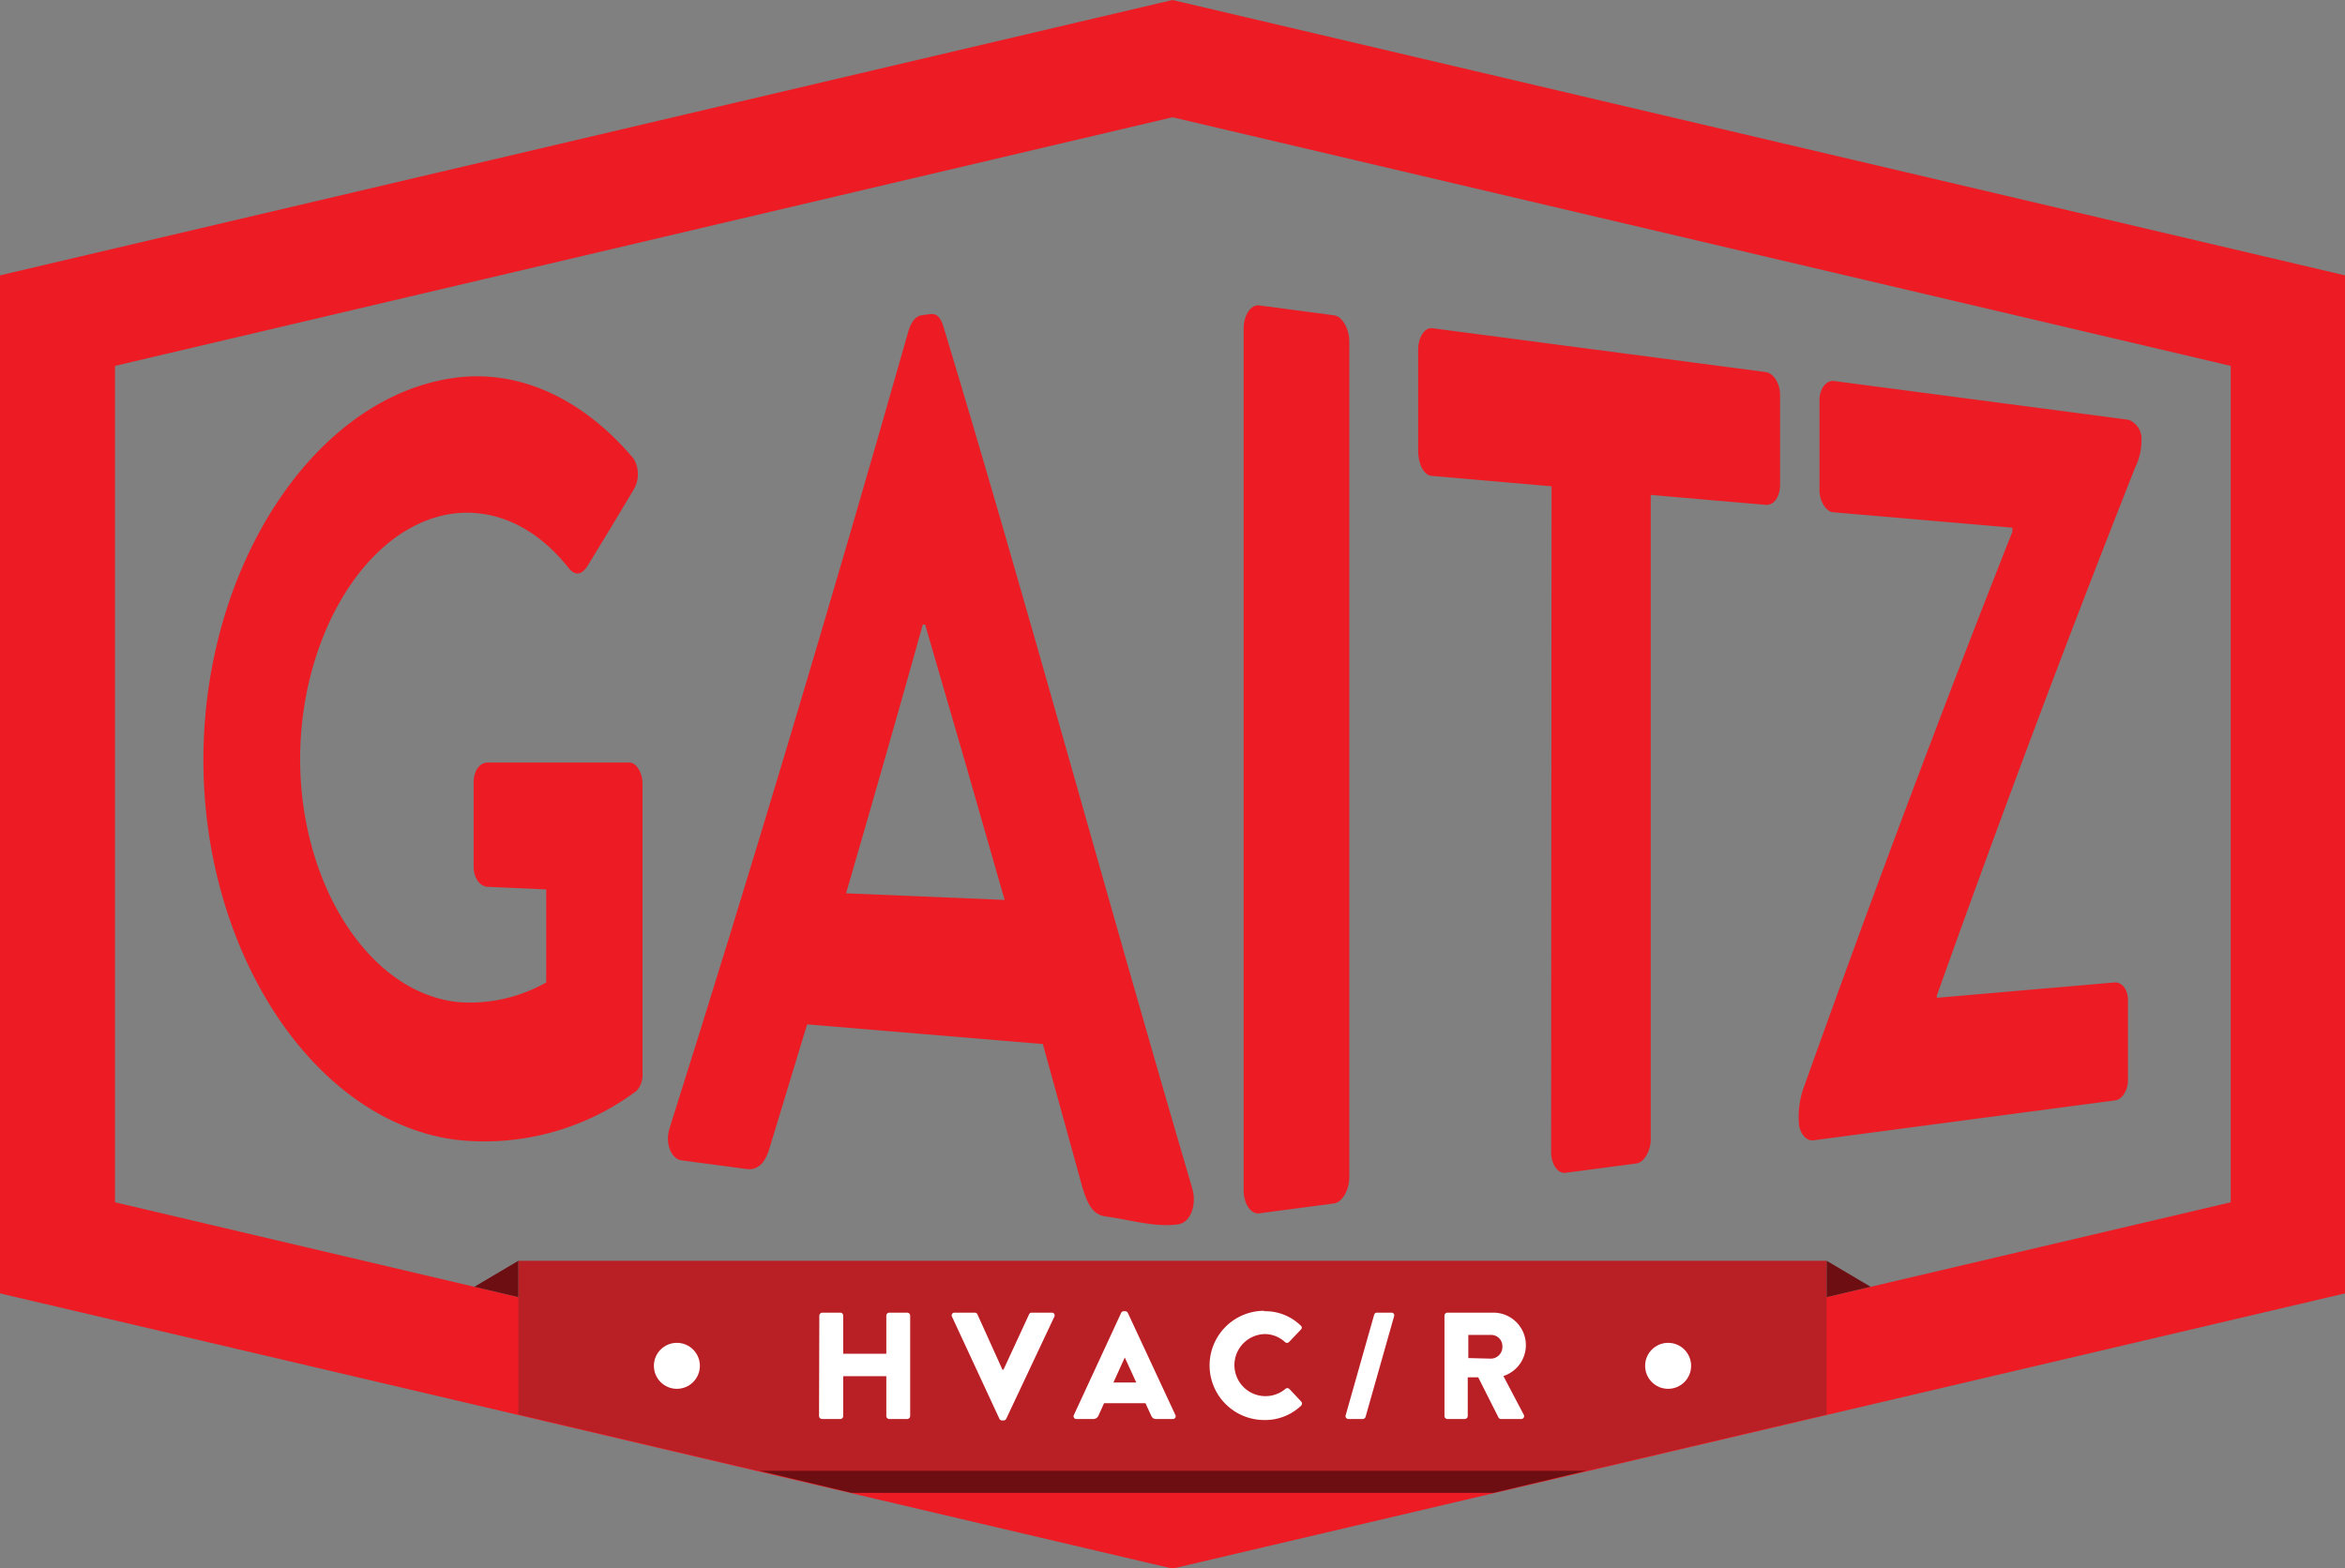
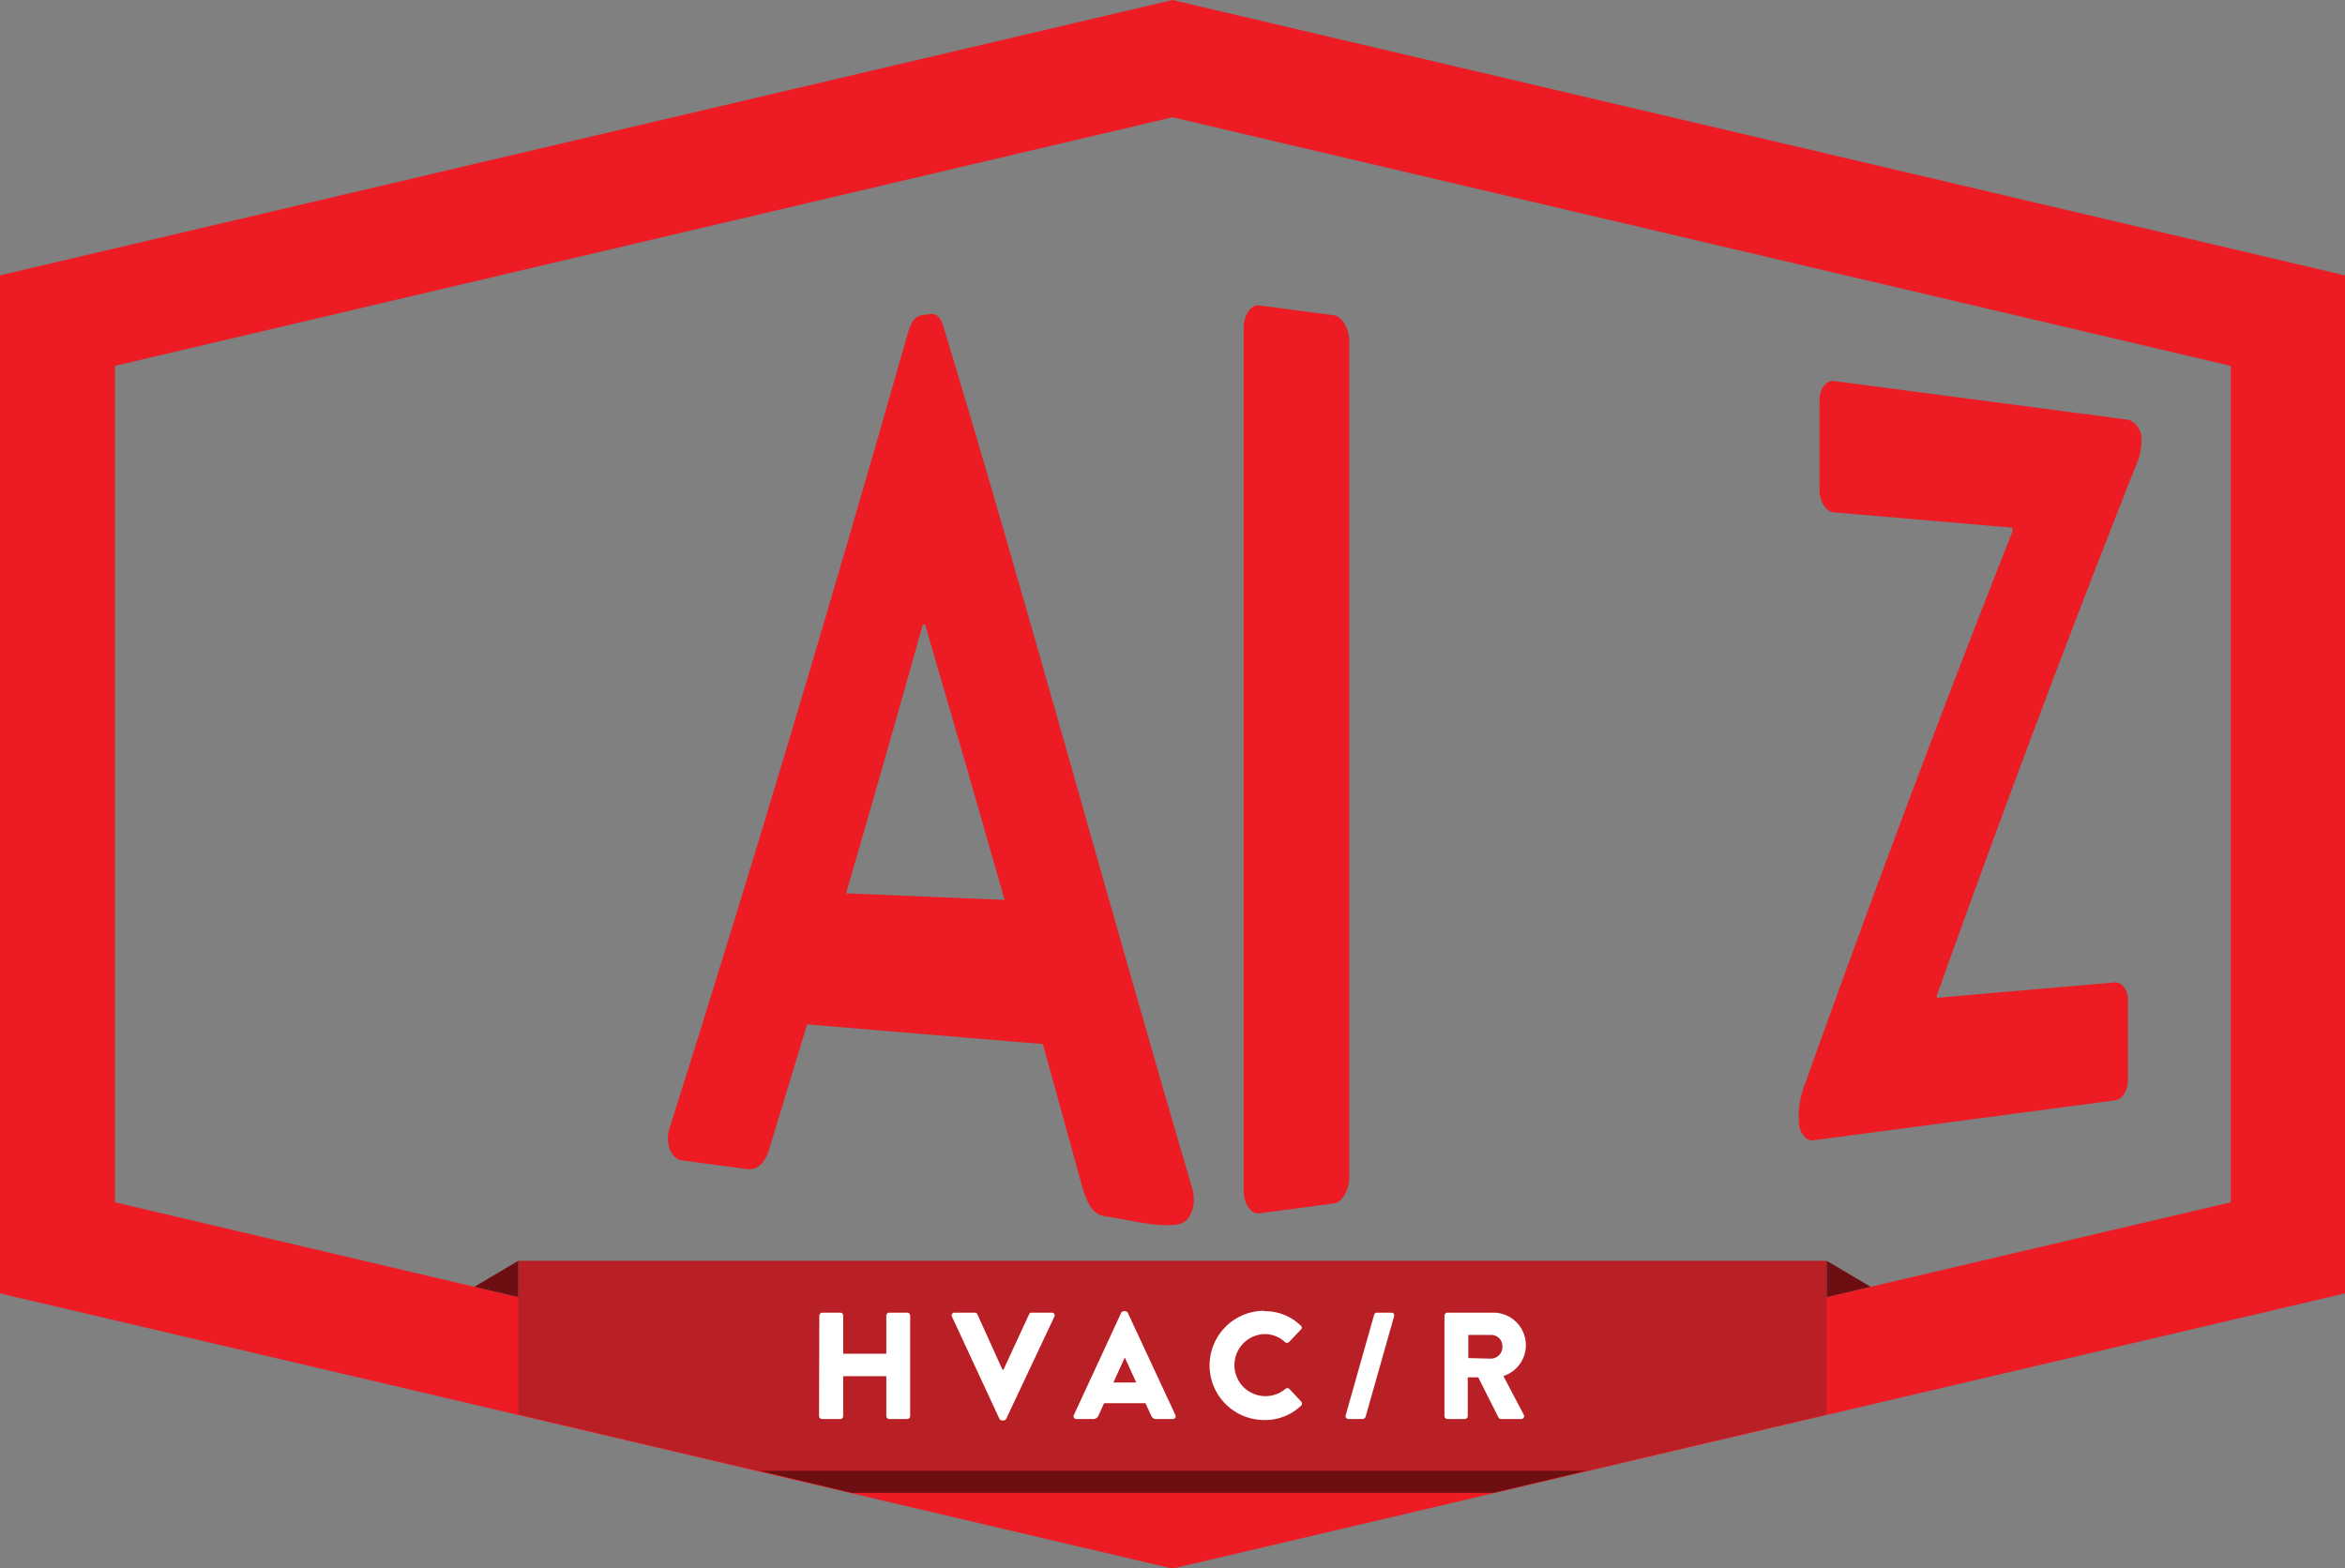
<svg xmlns="http://www.w3.org/2000/svg" viewBox="0 0 163.14 109.11">
  <rect x="0" y="0" width="163.14" height="109.11" fill="#808080" stroke="none" />
  <defs>
    <style>.cls-1{fill:#ed1c24;}.cls-2{fill:#b92025;}.cls-3{fill:#6d0f12;}.cls-4{fill:#fff;}</style>
  </defs>
  <g id="Layer_2" data-name="Layer 2">
    <g id="Layer_1-2" data-name="Layer 1">
      <path class="cls-1" d="M81.57,0,0,19.16V90l36.06,8.46,16.68,3.92,28.83,6.77,28.83-6.77,16.68-3.92L163.14,90V19.16Zm73.62,83.66-28.11,6.6L81.57,101,36.06,90.26,8,83.66V25.46L81.57,8.16l73.62,17.3Z" />
      <polygon class="cls-2" points="127.08 87.73 127.08 98.42 110.4 102.34 52.74 102.34 36.06 98.42 36.06 87.73 127.08 87.73" />
      <polygon class="cls-3" points="110.37 102.34 103.89 103.88 59.25 103.88 52.8 102.34 110.37 102.34" />
      <path class="cls-4" d="M57,91.54a.22.22,0,0,1,.2-.2h1.26a.2.2,0,0,1,.2.2V94.2h3V91.54a.21.21,0,0,1,.2-.2h1.26a.21.21,0,0,1,.2.2v7a.21.21,0,0,1-.2.2H61.86a.21.21,0,0,1-.2-.2V95.76h-3v2.78a.2.2,0,0,1-.2.2H57.18a.22.22,0,0,1-.2-.2Z" />
      <path class="cls-4" d="M71.59,91.46a.19.19,0,0,1,.18-.12h1.4a.19.19,0,0,1,.18.28L70,98.73a.22.22,0,0,1-.18.11h-.11a.21.21,0,0,1-.18-.11l-3.3-7.11a.19.19,0,0,1,.18-.28h1.41a.2.2,0,0,1,.18.12l1.74,3.85h.07Z" />
      <path class="cls-4" d="M74.71,98.46,78,91.35a.21.21,0,0,1,.18-.11h.1a.21.21,0,0,1,.18.11l3.31,7.11a.19.19,0,0,1-.18.28H80.44c-.19,0-.28-.07-.37-.27l-.38-.83H76.81l-.38.84a.39.39,0,0,1-.38.26H74.89A.19.19,0,0,1,74.71,98.46Zm4.34-2.26-.8-1.74h0l-.79,1.74Z" />
      <path class="cls-4" d="M87.93,91.24a3.53,3.53,0,0,1,2.56,1,.18.18,0,0,1,0,.29l-.82.86a.2.2,0,0,1-.27,0A2.08,2.08,0,0,0,88,92.83a2.16,2.16,0,1,0,1.42,3.82.2.2,0,0,1,.28,0l.82.87a.21.21,0,0,1,0,.29,3.62,3.62,0,0,1-2.57,1,3.8,3.8,0,1,1,0-7.6Z" />
      <path class="cls-4" d="M95.6,91.48a.2.2,0,0,1,.19-.14h1a.19.19,0,0,1,.19.27L95,98.6a.22.22,0,0,1-.19.14h-1a.2.2,0,0,1-.19-.27Z" />
      <path class="cls-4" d="M100.49,91.54a.21.21,0,0,1,.21-.2h3.16a2.26,2.26,0,0,1,.73,4.41L106,98.43a.2.2,0,0,1-.18.31h-1.4a.19.19,0,0,1-.17-.1l-1.41-2.8h-.73v2.7a.21.21,0,0,1-.2.2H100.7a.21.21,0,0,1-.21-.2Zm3.23,3a.81.81,0,0,0,.8-.84.78.78,0,0,0-.8-.81h-1.57V94.5Z" />
-       <circle class="cls-4" cx="47.09" cy="95.04" r="1.6" />
-       <circle class="cls-4" cx="116.05" cy="95.04" r="1.6" />
-       <path class="cls-1" d="M31.63,26.29c4.53-.61,8.94,1.47,12.44,5.61a2.1,2.1,0,0,1,0,2.19q-1.6,2.69-3.21,5.31c-.41.64-.87.67-1.33.09-2.19-2.75-4.89-4-7.65-3.79-6.21.55-11,8.42-11,17.13S25.72,69.2,32,69.74a10.75,10.75,0,0,0,6-1.38V61.89l-4.05-.18c-.56,0-1-.64-1-1.38V54.47c0-.82.4-1.41,1-1.41h9.82c.51,0,.93.71.93,1.49V74.7a1.63,1.63,0,0,1-.42,1.21A17.66,17.66,0,0,1,31.63,79.3c-9.81-1.34-17.47-13-17.48-26.4S21.82,27.63,31.63,26.29Z" />
      <path class="cls-1" d="M46.57,78.54Q54.9,52.22,63.21,23c.17-.54.44-1,.93-1.07l.55-.07c.55-.08.77.33.93.82,5.79,19.1,11.25,39.36,17.32,60,.34,1.16-.11,2.41-1,2.52-1.65.22-3.31-.33-5-.55-.84-.11-1.24-.7-1.63-2q-1.38-5-2.76-10l-16.4-1.37q-1.32,4.35-2.62,8.63c-.22.8-.7,1.55-1.55,1.44l-4.59-.61C46.68,80.62,46.26,79.54,46.57,78.54ZM69.89,62.62q-2.77-9.73-5.53-19.16H64.2Q61.53,53,58.86,62.16Z" />
      <path class="cls-1" d="M86.52,22.83c0-.9.51-1.65,1.07-1.58l5.22.69c.56.07,1.06.93,1.06,1.81V81.93c0,.88-.5,1.74-1.06,1.81l-5.22.69c-.56.07-1.07-.67-1.07-1.58Z" />
-       <path class="cls-1" d="M107.94,33.84l-8.28-.72c-.61,0-1-.86-1-1.72V24.34c0-.86.44-1.58,1-1.5l23.18,3.05c.57.08,1,.82,1,1.58v6.29c0,.76-.41,1.42-1,1.37l-8-.69V79.31c0,.8-.47,1.58-1,1.65l-4.93.65c-.54.07-1-.61-1-1.43Z" />
      <path class="cls-1" d="M134.75,69.43l12.39-1.07c.52,0,.9.53.9,1.21v5.6c0,.68-.38,1.33-.9,1.4l-21,2.78c-.51.06-1-.56-1-1.32a6,6,0,0,1,.36-2.4Q132.77,55.28,140,37v-.28l-12.42-1.07c-.51,0-1-.76-1-1.52V27.82c0-.75.46-1.37,1-1.31l20.5,2.7a1.4,1.4,0,0,1,.9,1.4,4.24,4.24,0,0,1-.43,1.9q-6.9,17.42-13.81,36.78Z" />
      <polygon class="cls-3" points="127.08 87.73 127.08 90.26 130.14 89.54 127.08 87.73" />
      <polygon class="cls-3" points="36.06 87.73 36.06 90.26 33 89.54 36.06 87.73" />
    </g>
  </g>
</svg>